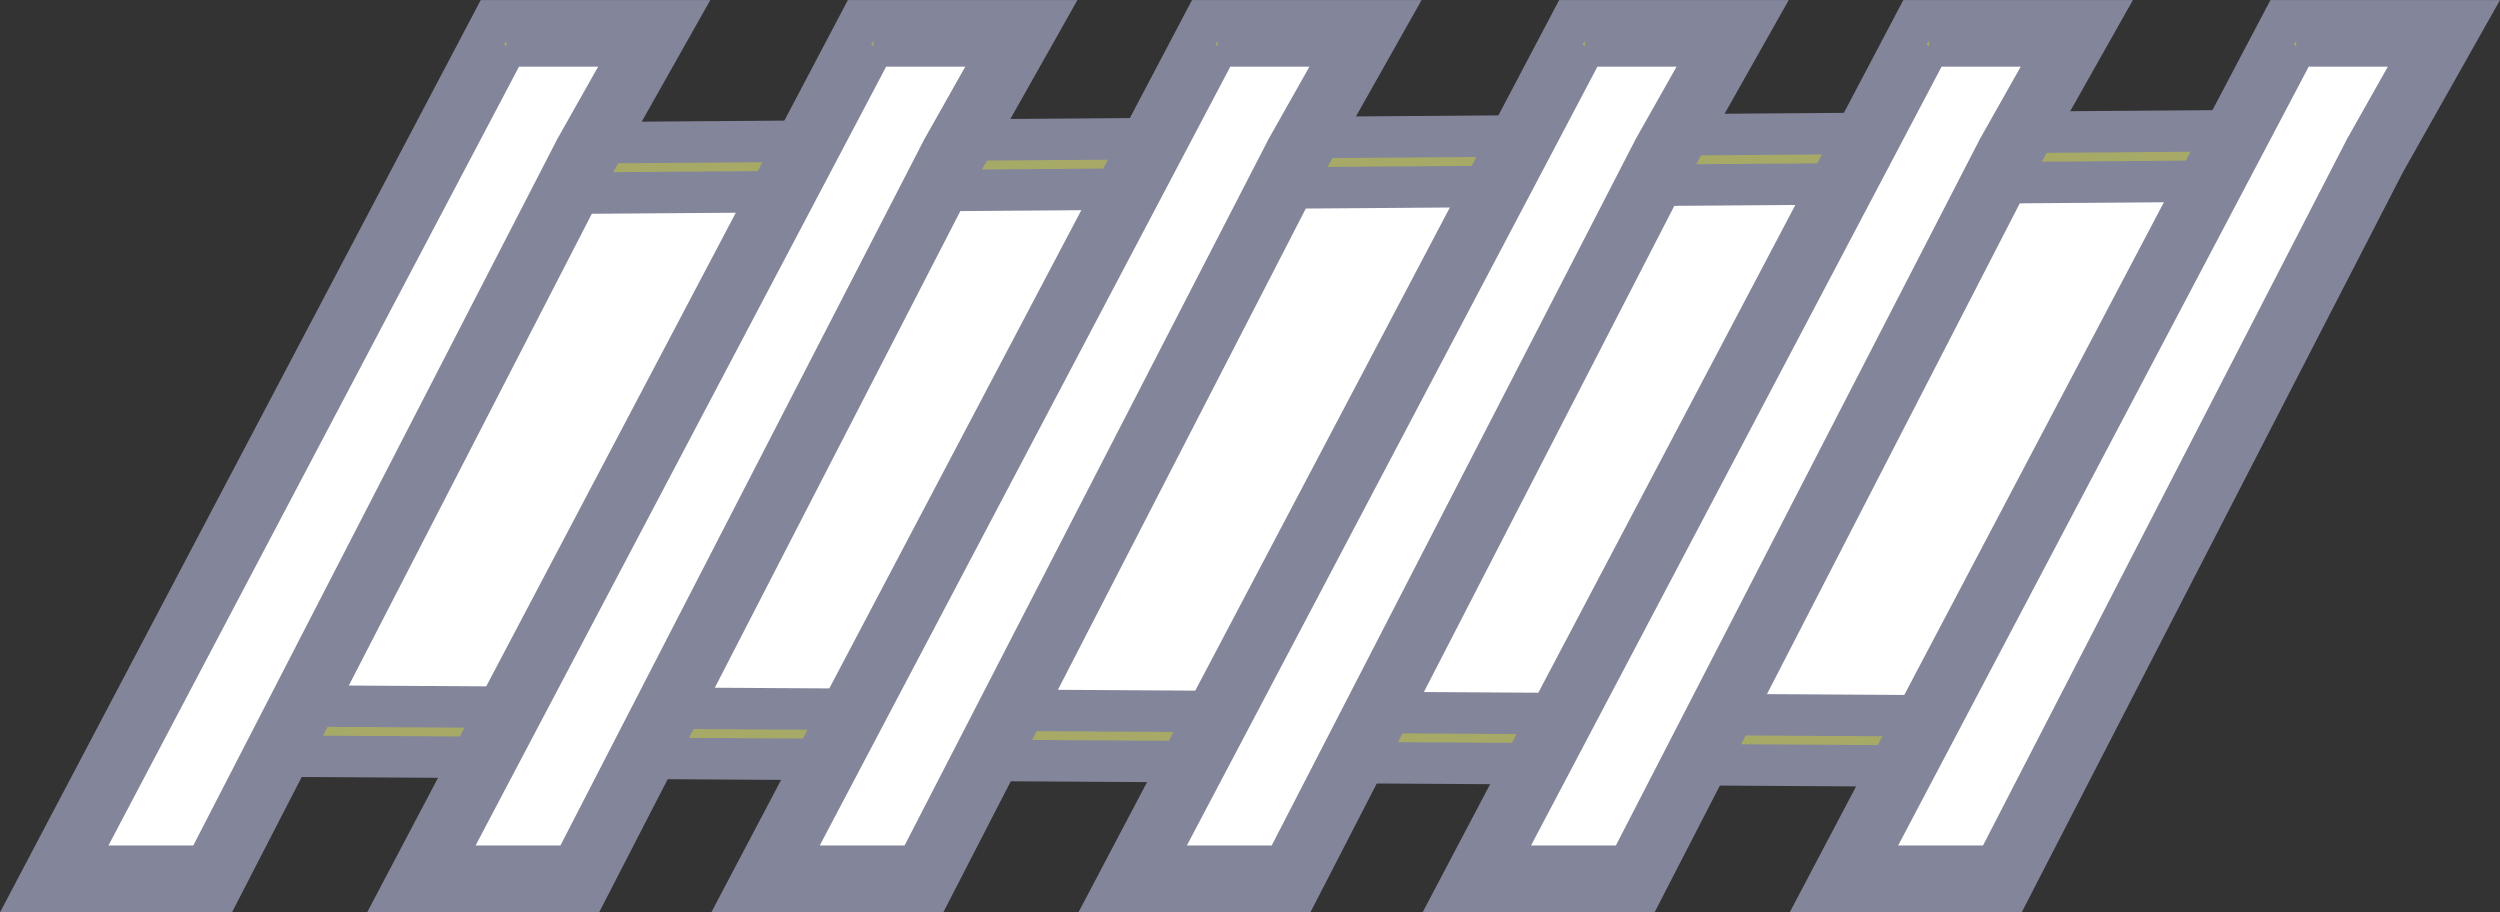
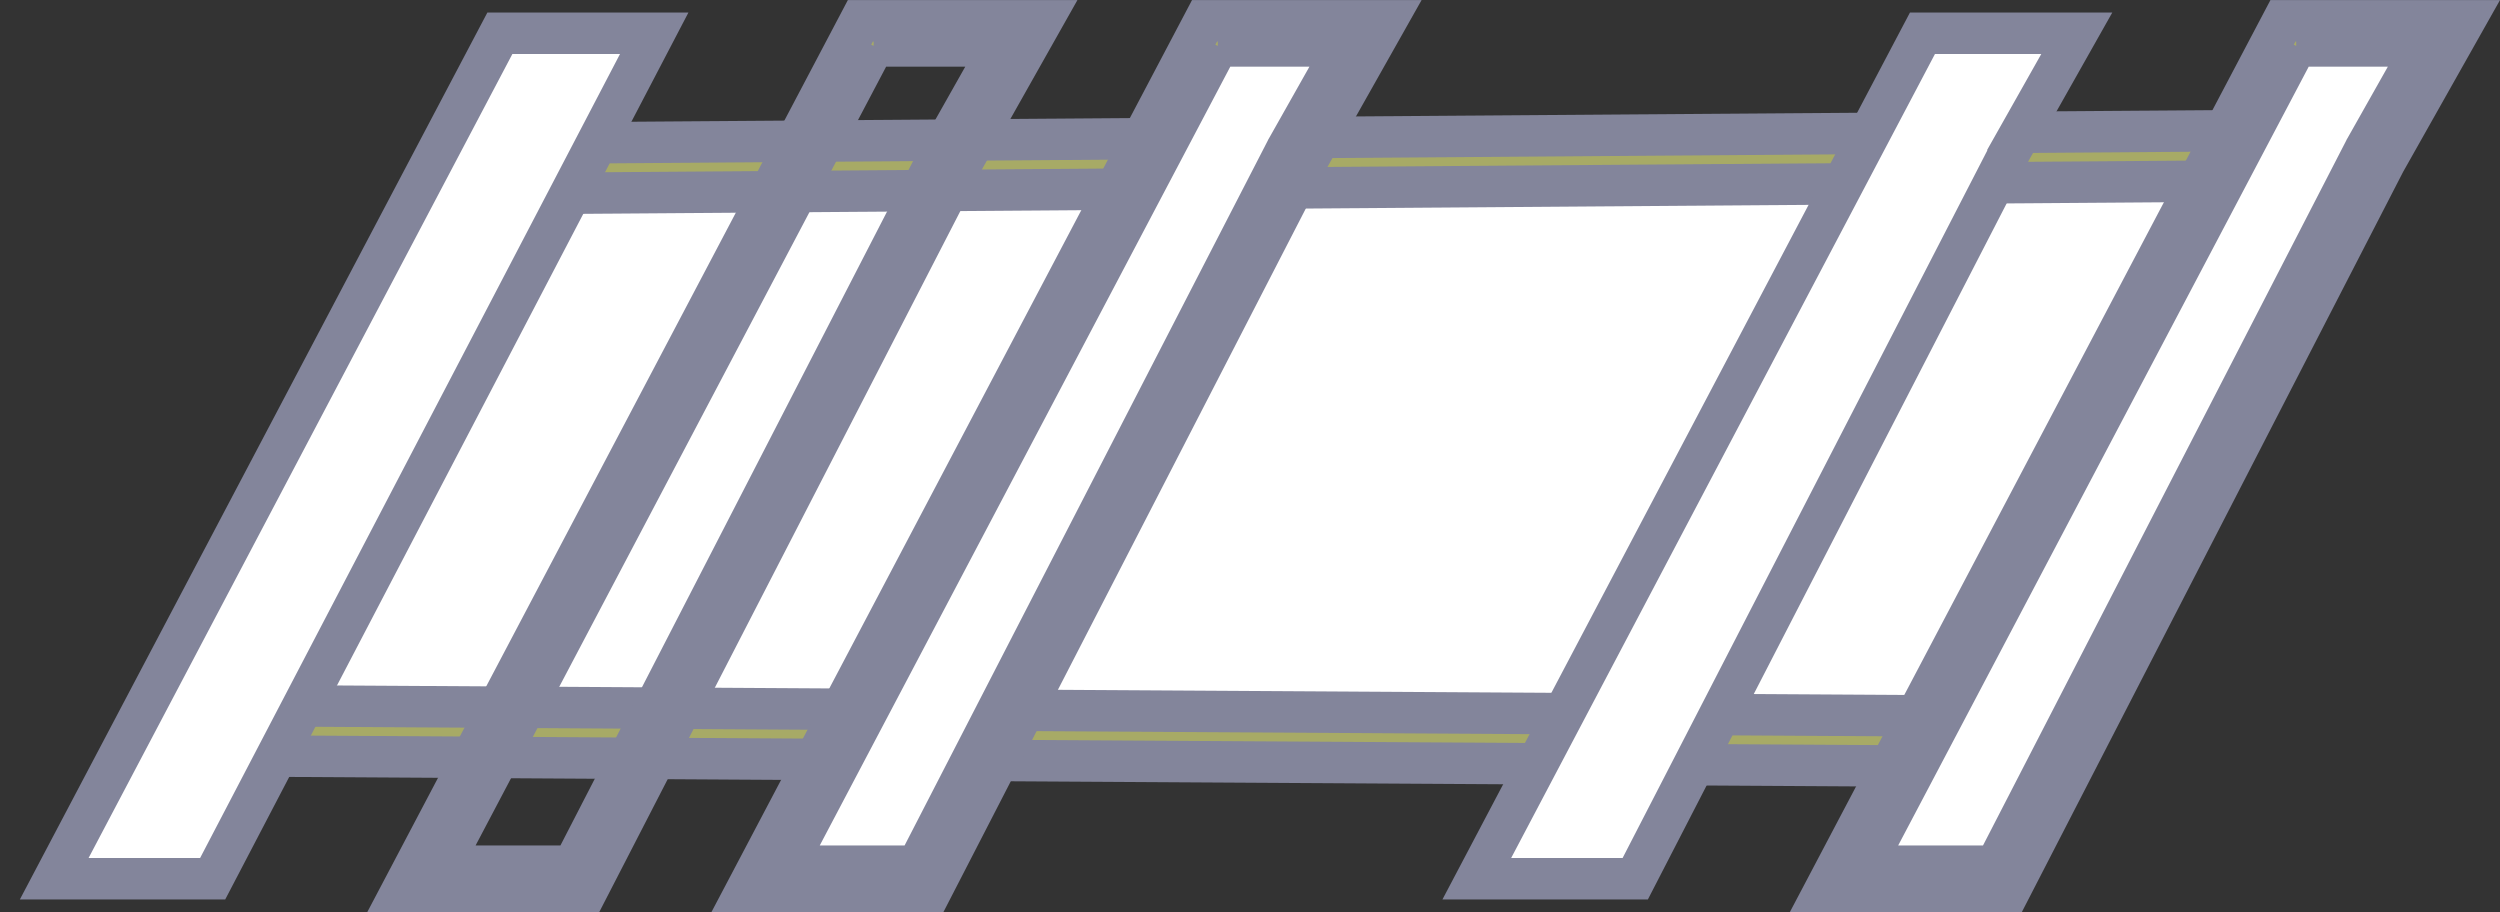
<svg xmlns="http://www.w3.org/2000/svg" width="60.306" height="22" viewBox="0 0 60.306 22">
  <rect x="0" y="0" width="60.306" height="22" fill="#333333" stroke="none" />
  <defs>
    <style>
      .cls-1 {
        fill: #fff;
      }

      .cls-1, .cls-2 {
        stroke: #83859b;
      }

      .cls-2 {
        fill: #a7aa66;
      }
    </style>
  </defs>
  <g id="Grupo_4" data-name="Grupo 4" transform="translate(-962.171 -297.37)">
    <g id="Trazado_49" data-name="Trazado 49" transform="translate(966.764 300.513)">
      <path id="Trazado_11" data-name="Trazado 11" class="cls-1" d="M30.184,14.934-13.9,14.666-8.287,1.115,35.1.8Z" transform="translate(14.756 -0.184)" />
      <path id="Trazado_12" data-name="Trazado 12" class="cls-2" d="M33.6,1.012l-42.22.309-5.113,12.347,42.845.26L33.6,1.012M35.21-.213,29.873,15.146l-45.32-.275L-9.336.113Z" transform="translate(15.447 0.213)" />
    </g>
    <g id="Trazado_51" data-name="Trazado 51" transform="translate(1006.172 297.87)">
      <path id="Trazado_13" data-name="Trazado 13" class="cls-1" d="M7.688,19.886H3.866L14.616-.508h3.723l-1.66,2.941,0,.005,0,.005Z" transform="translate(-3.387 0.811)" />
      <path id="Trazado_14" data-name="Trazado 14" class="cls-2" d="M14.389-.4,3.959,19.386h3.18L16.046,2.1l.005-.011.006-.01L17.456-.4H14.389m-.32-.606h4.38L16.528,2.4l-9.066,17.6H3Z" transform="translate(-3 1.008)" />
    </g>
    <g id="Trazado_52" data-name="Trazado 52" transform="translate(997.316 297.87)">
      <path id="Trazado_15" data-name="Trazado 15" class="cls-1" d="M7.688,19.886H3.866L14.616-.508h3.723l-1.66,2.941,0,.005,0,.005Z" transform="translate(-3.387 0.811)" />
-       <path id="Trazado_16" data-name="Trazado 16" class="cls-2" d="M14.389-.4,3.959,19.386h3.18L16.046,2.1l.005-.011.006-.01L17.456-.4H14.389m-.32-.606h4.38L16.528,2.4l-9.066,17.6H3Z" transform="translate(-3 1.008)" />
    </g>
    <g id="Trazado_53" data-name="Trazado 53" transform="translate(989.014 297.87)">
-       <path id="Trazado_17" data-name="Trazado 17" class="cls-1" d="M7.688,19.886H3.866L14.616-.508h3.723l-1.66,2.941,0,.005,0,.005Z" transform="translate(-3.387 0.811)" />
-       <path id="Trazado_18" data-name="Trazado 18" class="cls-2" d="M14.389-.4,3.959,19.386h3.18L16.046,2.1l.005-.011.006-.01L17.456-.4H14.389m-.32-.606h4.38L16.528,2.4l-9.066,17.6H3Z" transform="translate(-3 1.008)" />
-     </g>
+       </g>
    <g id="Trazado_54" data-name="Trazado 54" transform="translate(980.158 297.87)">
      <path id="Trazado_19" data-name="Trazado 19" class="cls-1" d="M7.688,19.886H3.866L14.616-.508h3.723l-1.66,2.941,0,.005,0,.005Z" transform="translate(-3.387 0.811)" />
      <path id="Trazado_20" data-name="Trazado 20" class="cls-2" d="M14.389-.4,3.959,19.386h3.18L16.046,2.1l.005-.011.006-.01L17.456-.4H14.389m-.32-.606h4.38L16.528,2.4l-9.066,17.6H3Z" transform="translate(-3 1.008)" />
    </g>
    <g id="Trazado_55" data-name="Trazado 55" transform="translate(971.856 297.87)">
-       <path id="Trazado_21" data-name="Trazado 21" class="cls-1" d="M7.688,19.886H3.866L14.616-.508h3.723l-1.66,2.941,0,.005,0,.005Z" transform="translate(-3.387 0.811)" />
      <path id="Trazado_22" data-name="Trazado 22" class="cls-2" d="M14.389-.4,3.959,19.386h3.18L16.046,2.1l.005-.011.006-.01L17.456-.4H14.389m-.32-.606h4.38L16.528,2.4l-9.066,17.6H3Z" transform="translate(-3 1.008)" />
    </g>
    <g id="Trazado_56" data-name="Trazado 56" transform="translate(963 297.87)">
-       <path id="Trazado_23" data-name="Trazado 23" class="cls-1" d="M7.688,19.886H3.866L14.616-.508h3.723l-1.66,2.941,0,.005,0,.005Z" transform="translate(-3.387 0.811)" />
-       <path id="Trazado_24" data-name="Trazado 24" class="cls-2" d="M14.389-.4,3.959,19.386h3.18L16.046,2.1l.005-.011.006-.01L17.456-.4H14.389m-.32-.606h4.38L16.528,2.4l-9.066,17.6H3Z" transform="translate(-3 1.008)" />
+       <path id="Trazado_23" data-name="Trazado 23" class="cls-1" d="M7.688,19.886H3.866L14.616-.508h3.723Z" transform="translate(-3.387 0.811)" />
    </g>
  </g>
</svg>